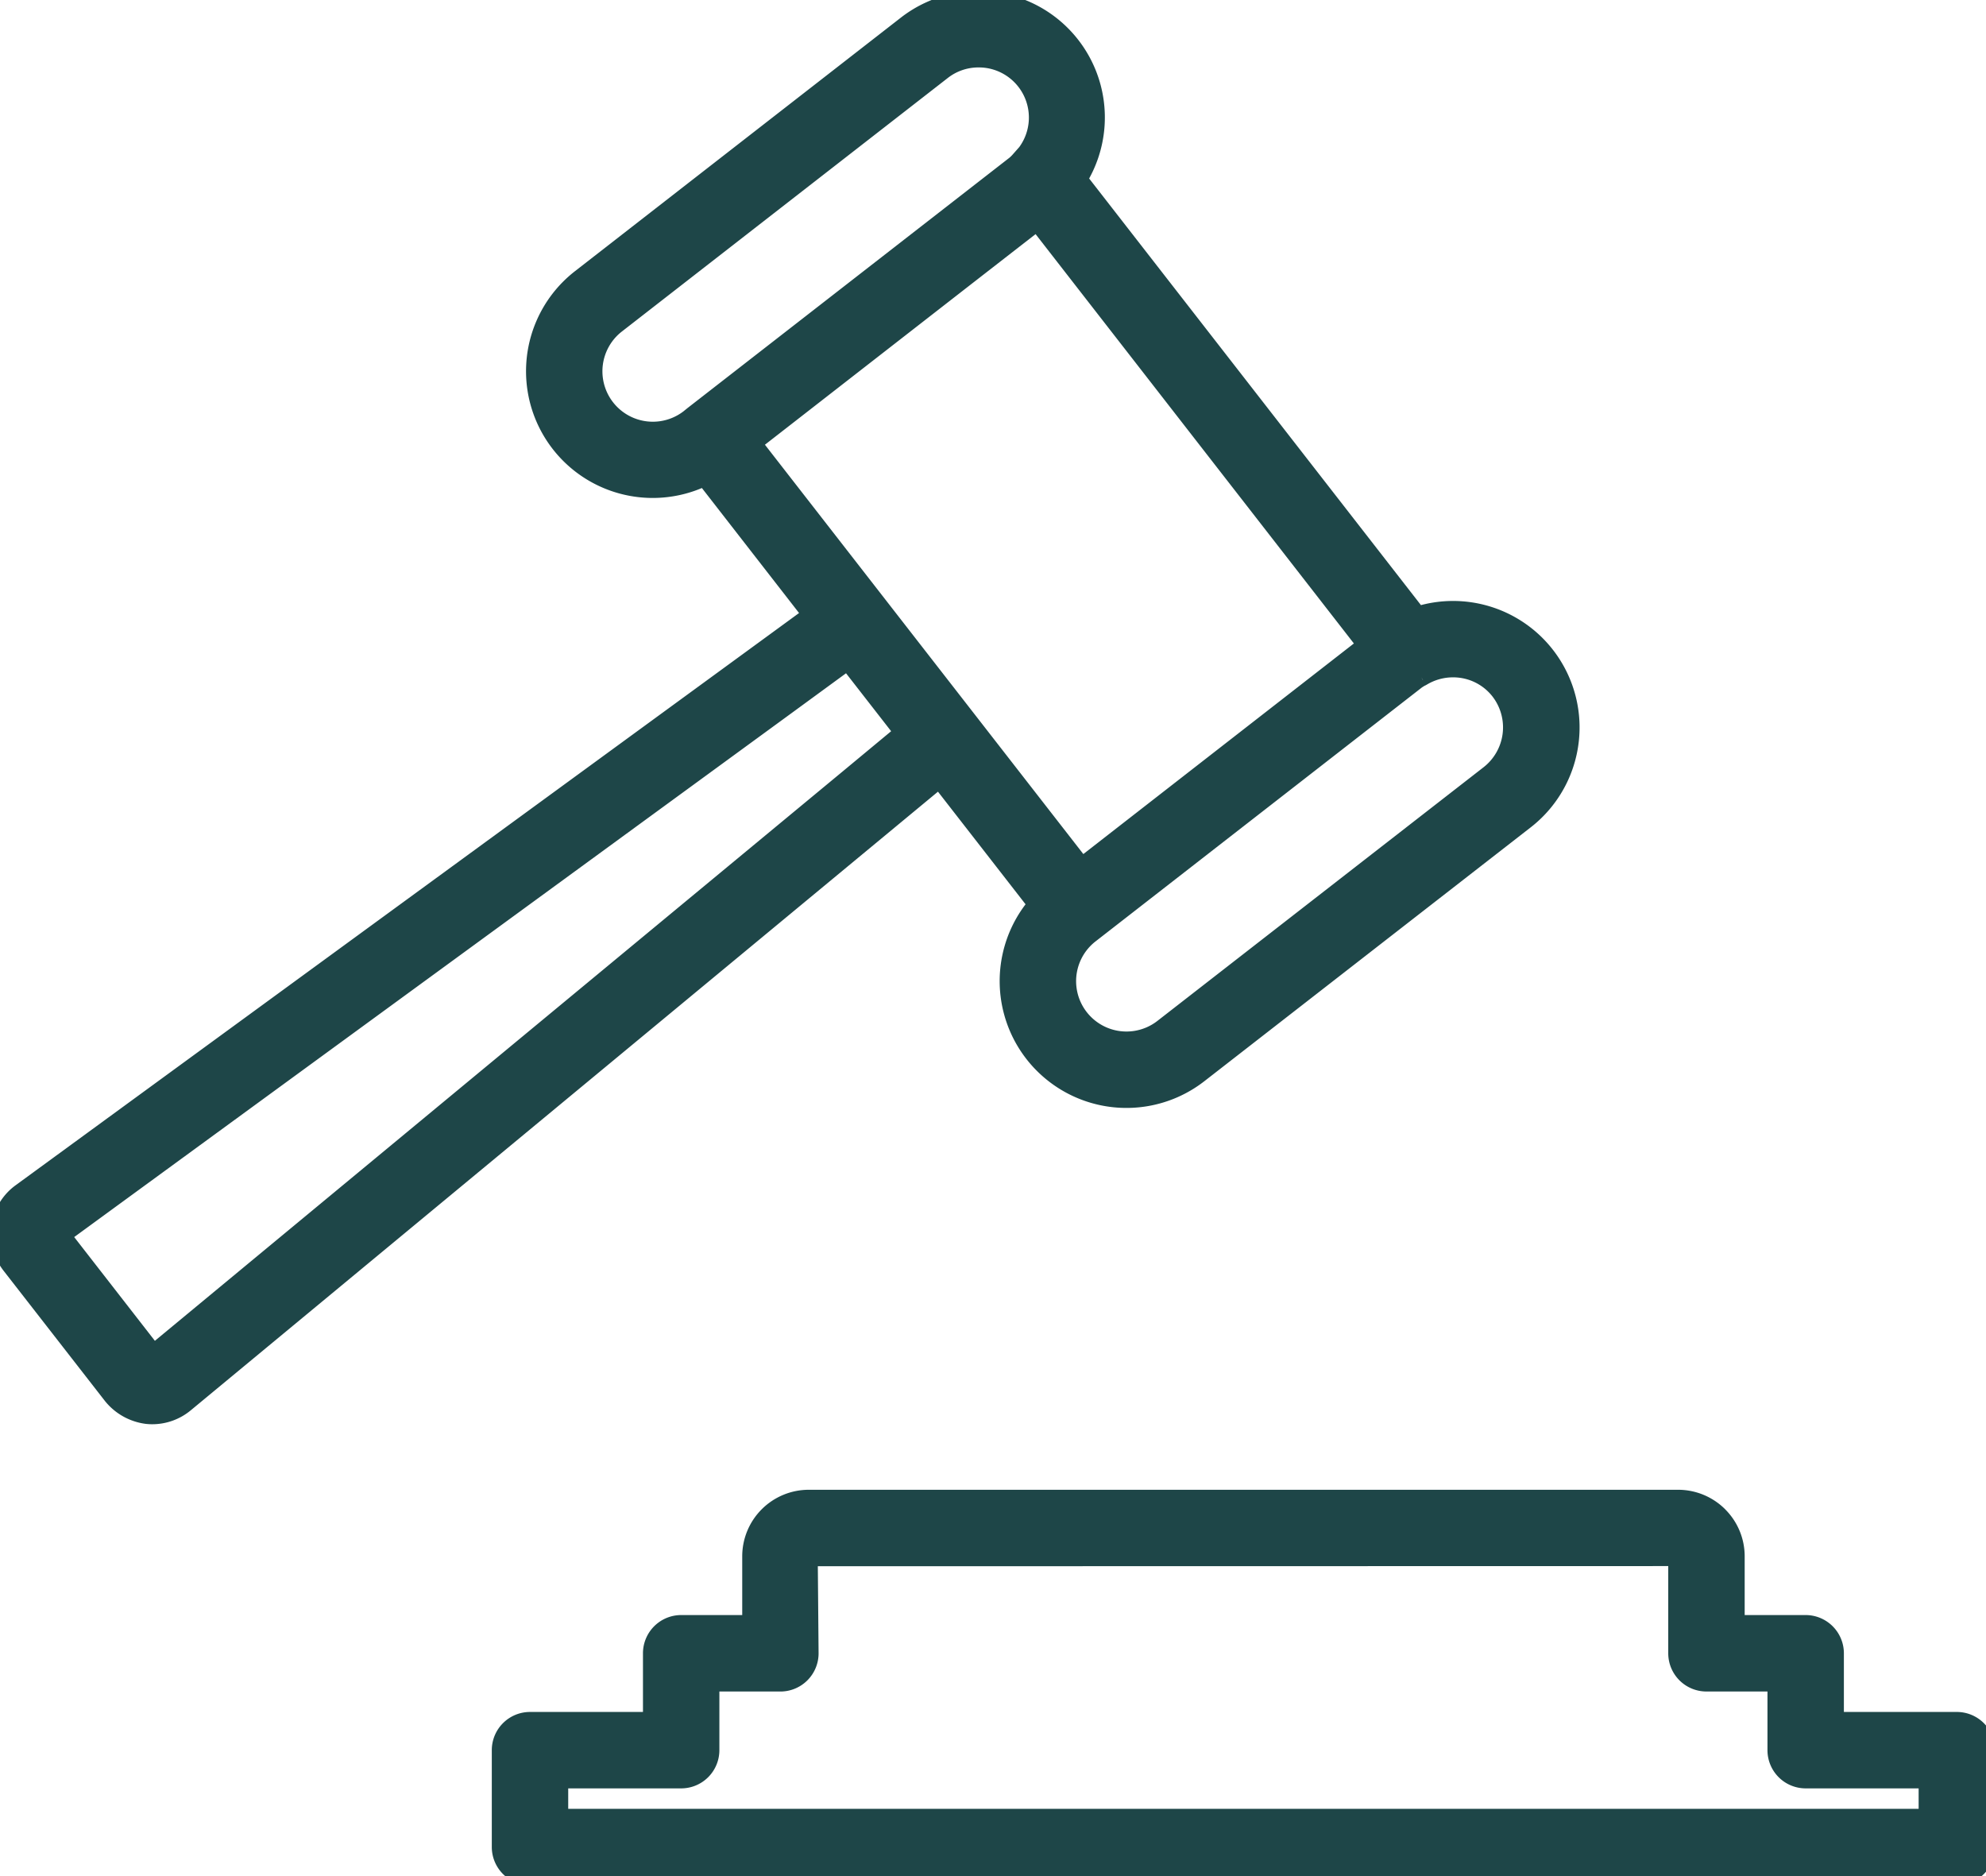
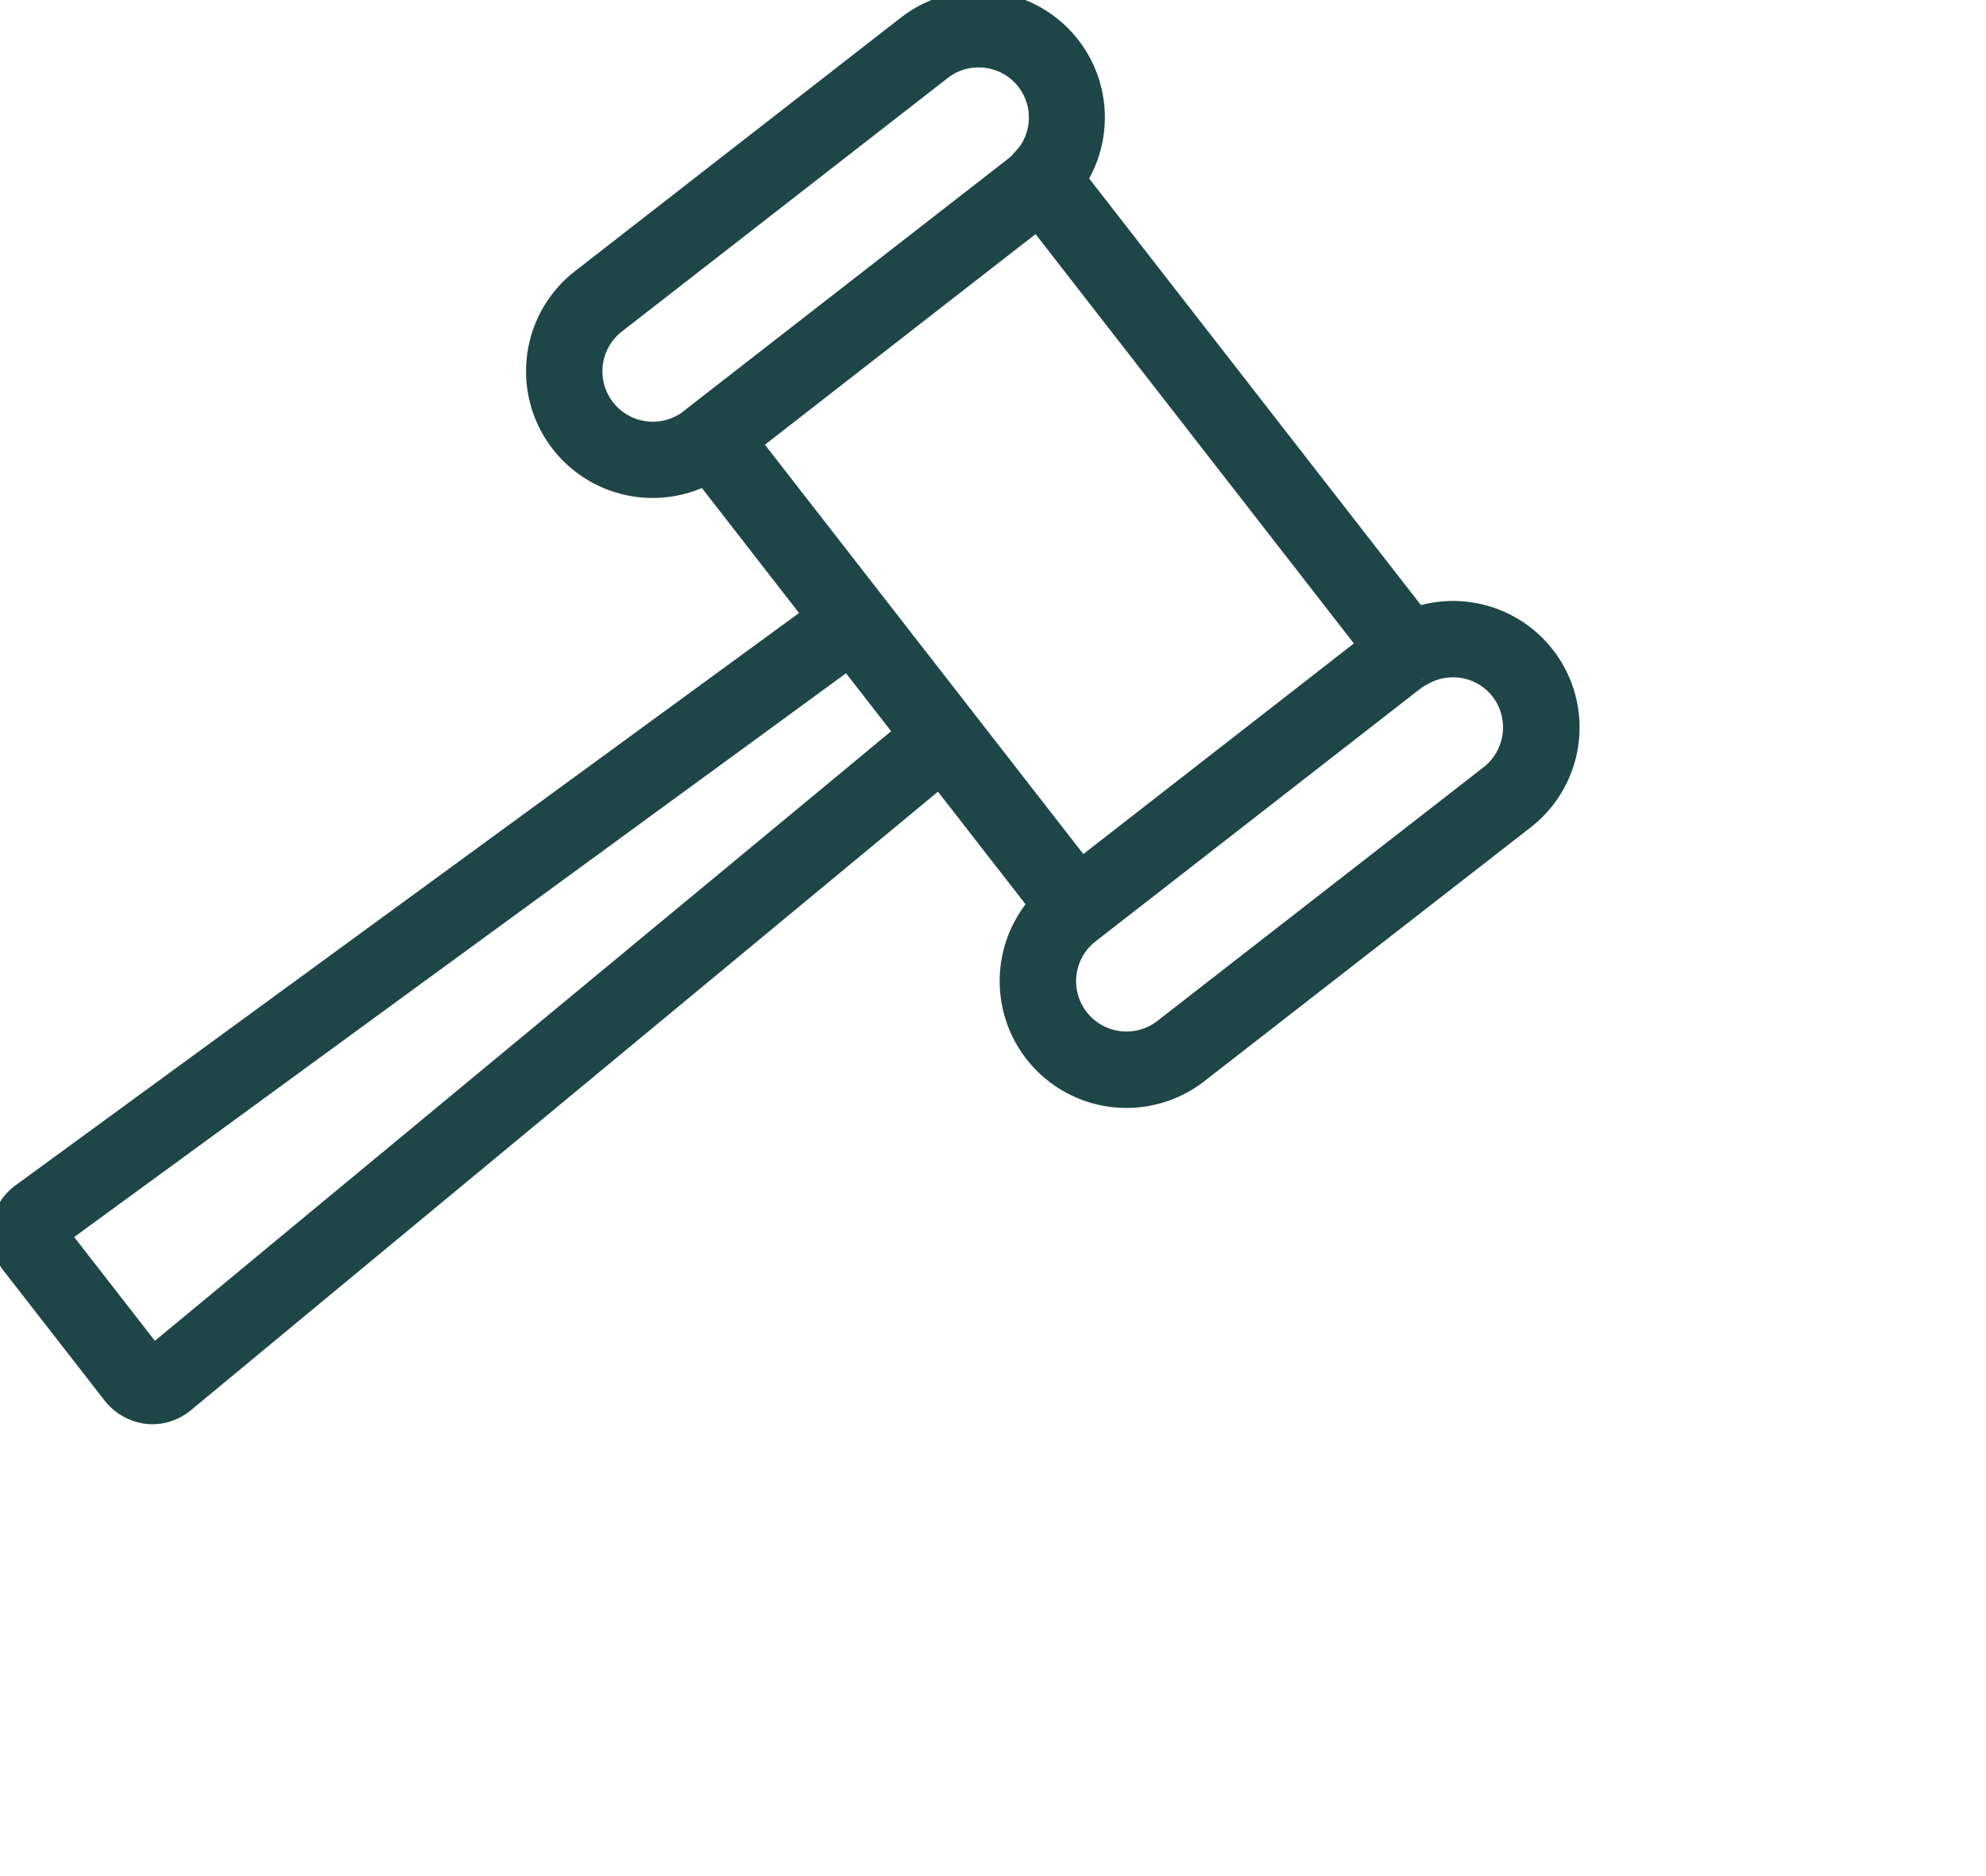
<svg xmlns="http://www.w3.org/2000/svg" width="109.727" height="103.634" viewBox="0 0 109.727 103.634">
  <defs>
    <clipPath id="clip-path">
      <rect id="Rectangle_3164" data-name="Rectangle 3164" width="109.727" height="103.634" fill="#1e4648" stroke="#1e4648" stroke-width="1" />
    </clipPath>
  </defs>
  <g id="Icon_6" data-name="Icon 6" transform="translate(0 0)">
    <g id="Group_307" data-name="Group 307" transform="translate(0 0)" clip-path="url(#clip-path)">
-       <path id="Path_3425" data-name="Path 3425" d="M76.971,29.891l-.009-.011a3.18,3.18,0,0,0-2.242-.924H26.688a3.178,3.178,0,0,0-3.174,3.177v3.743H19.643a1.613,1.613,0,0,0-1.613,1.613v3.74H11.288a1.61,1.61,0,0,0-1.61,1.61v5.35a1.61,1.61,0,0,0,1.61,1.61H90.123a1.611,1.611,0,0,0,1.61-1.61v-5.35a1.611,1.611,0,0,0-1.61-1.61H83.381v-3.74a1.614,1.614,0,0,0-1.61-1.613H77.9V32.133a3.164,3.164,0,0,0-.929-2.242M80.159,39.1v3.74a1.61,1.61,0,0,0,1.613,1.61h6.739v2.13H12.9v-2.13h6.742a1.611,1.611,0,0,0,1.61-1.61V39.1h3.871a1.61,1.61,0,0,0,1.61-1.61l-.046-5.31,47.99-.009v5.318a1.61,1.61,0,0,0,1.61,1.61Z" transform="translate(17.994 53.836)" fill="#1e4648" stroke="#1e4648" stroke-width="1" />
      <path id="Path_3426" data-name="Path 3426" d="M57.3,49.957a6.506,6.506,0,0,0,8.927,9.376L84.256,45.313A6.488,6.488,0,0,0,78.32,34L59.572,9.9a6.484,6.484,0,0,0-9.5-8.526L32.052,15.391a6.5,6.5,0,0,0,6.879,10.948l5.927,7.623L1.146,65.883A2.809,2.809,0,0,0,.025,67.756a2.6,2.6,0,0,0,0,.729,2.779,2.779,0,0,0,.558,1.39L6.2,77.091a2.95,2.95,0,0,0,1.91,1.064,2.642,2.642,0,0,0,.3.017,2.834,2.834,0,0,0,1.8-.646L51.9,43.017ZM78.529,37.41l.083-.049.009,0a3.3,3.3,0,0,1,1.656-.446,3.252,3.252,0,0,1,2.576,1.25,3.291,3.291,0,0,1-.578,4.609L64.253,56.787a3.282,3.282,0,1,1-4.032-5.181L78.243,37.587a2.491,2.491,0,0,1,.286-.177M38.3,22.928l-.237.192a3.285,3.285,0,0,1-4.032-5.187L52.052,3.917h0a3.243,3.243,0,0,1,2.007-.692,3.358,3.358,0,0,1,.415.023A3.269,3.269,0,0,1,56.4,8.792l-.074.074a2.276,2.276,0,0,1-.237.232Zm3.26,1.55,11.883-9.247,3.86-3,18.2,23.4L59.766,47.878Zm5.218,18.6-38.3,31.7L3.387,68.233,43.557,38.9l3.282-2.4,3.088,3.966Z" transform="translate(0.001 0)" fill="#1e4648" stroke="#1e4648" stroke-width="1" />
    </g>
  </g>
</svg>